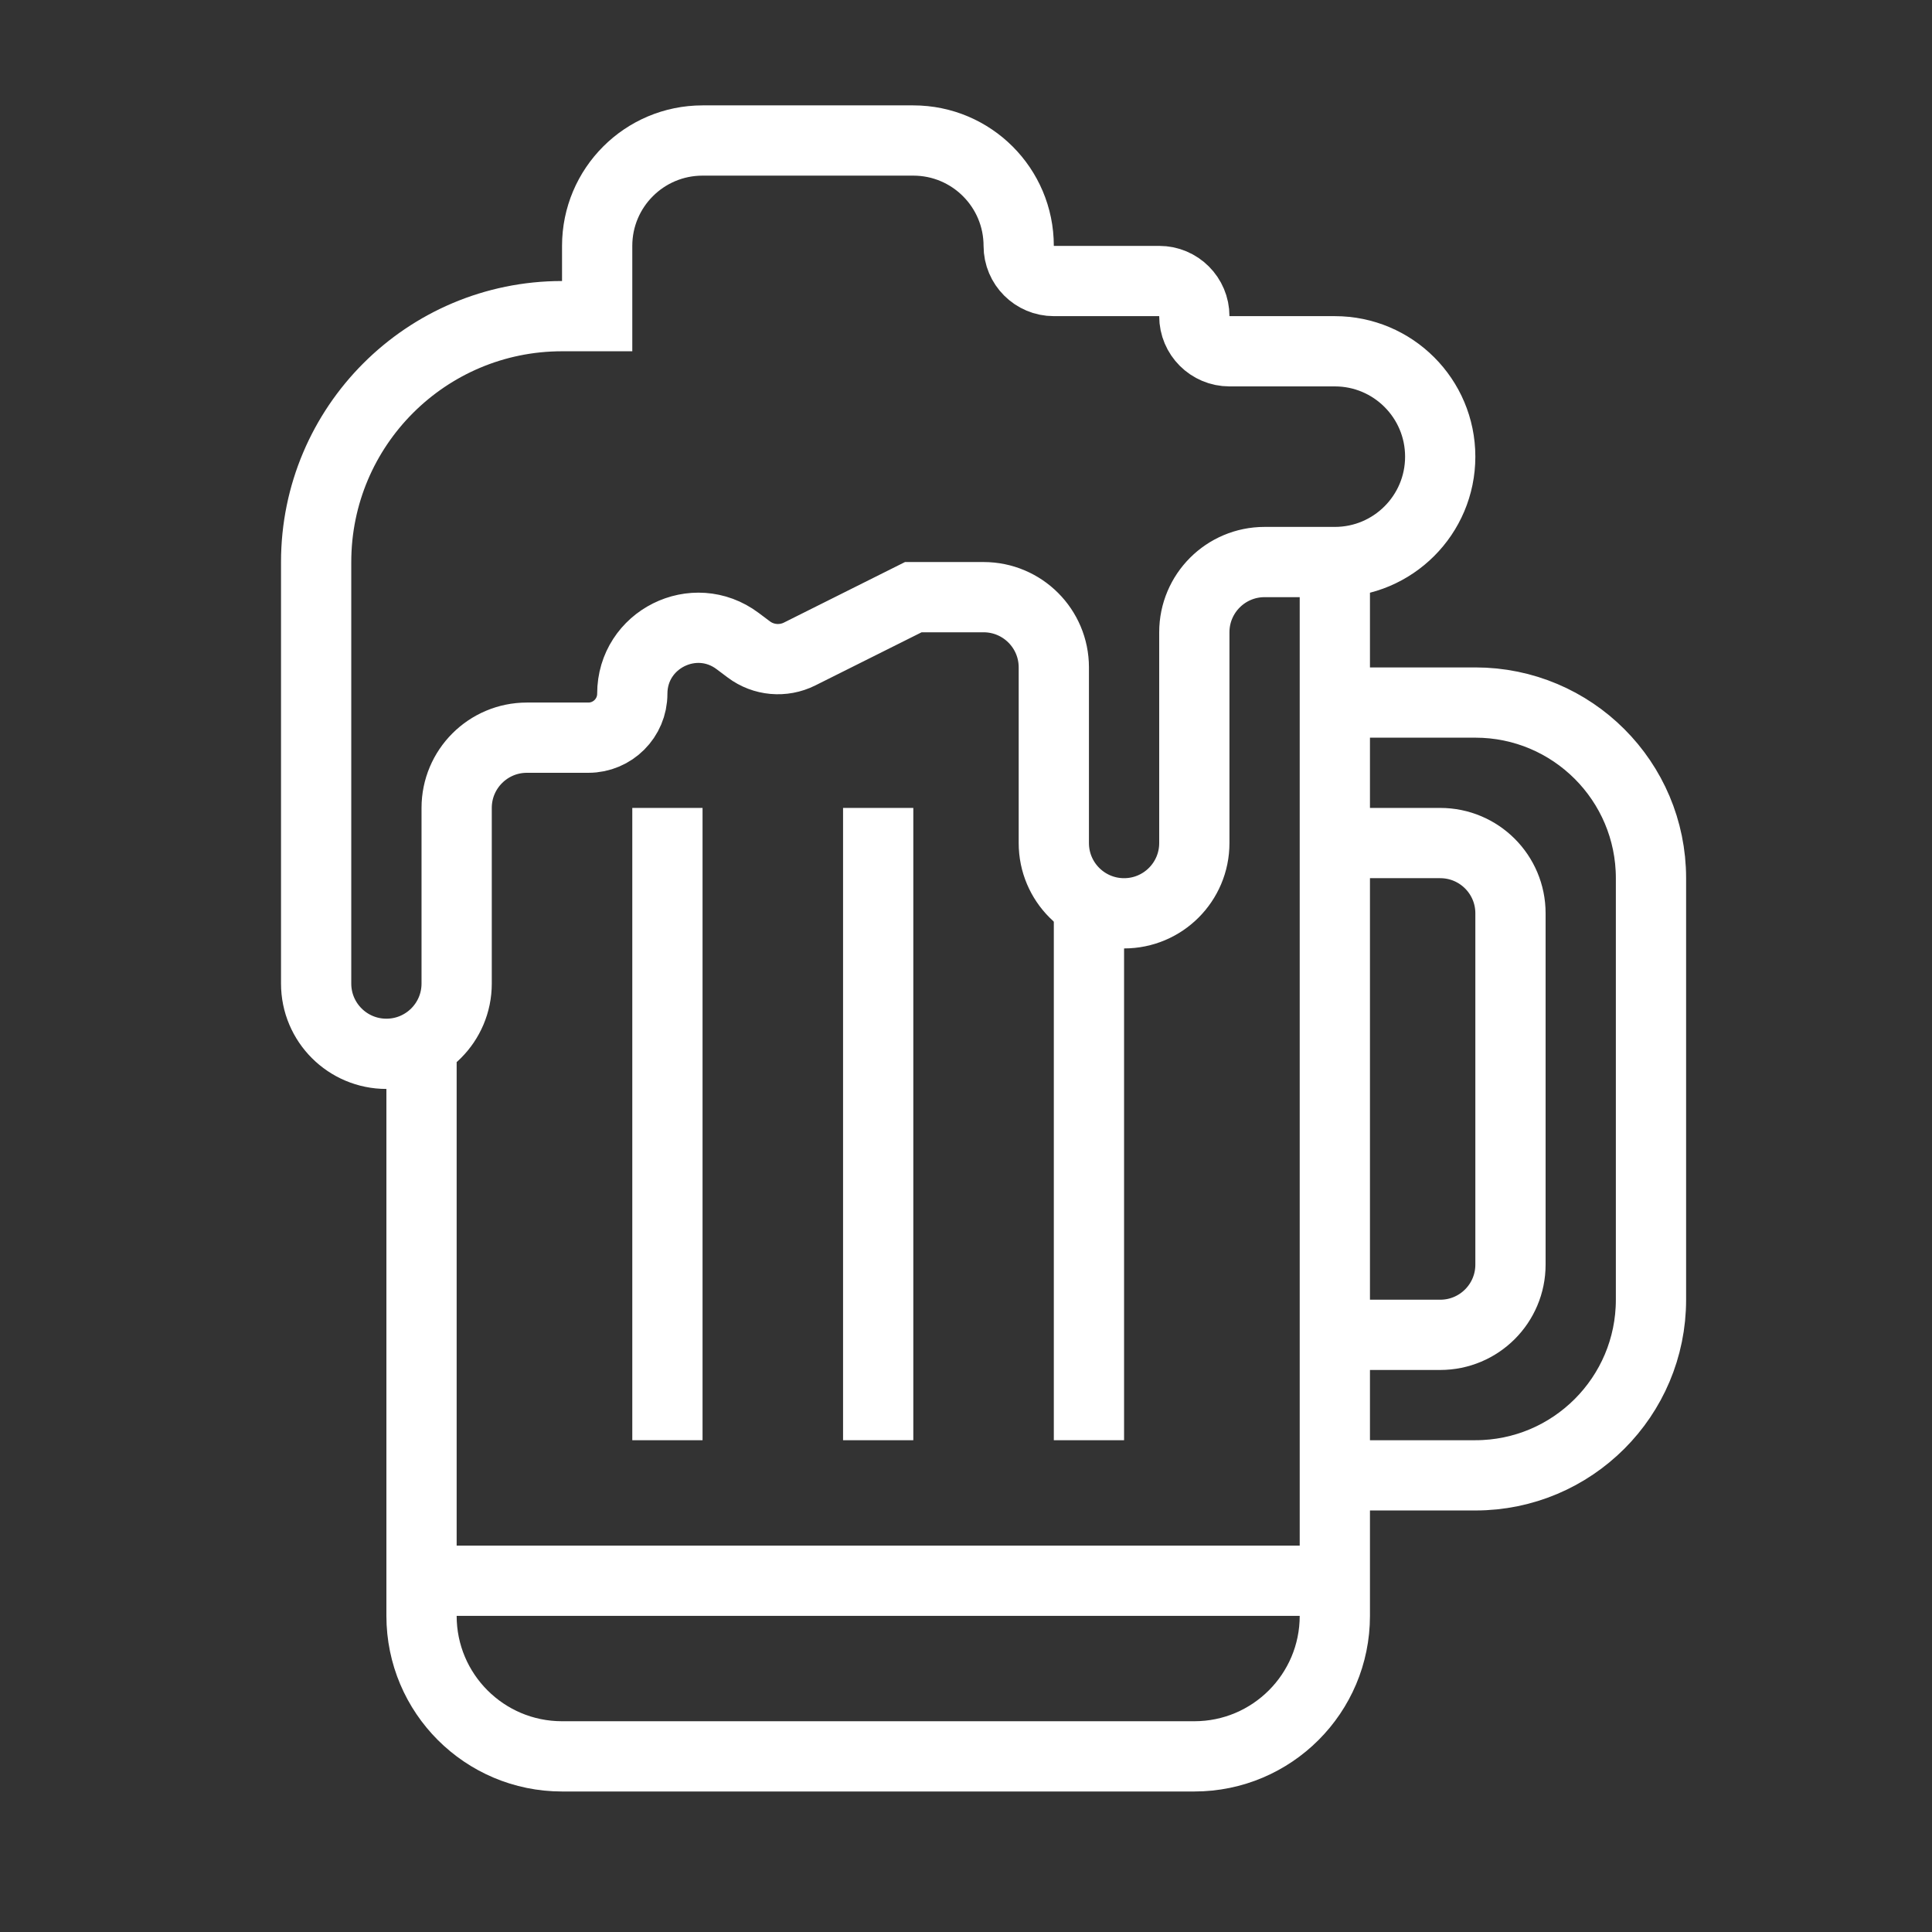
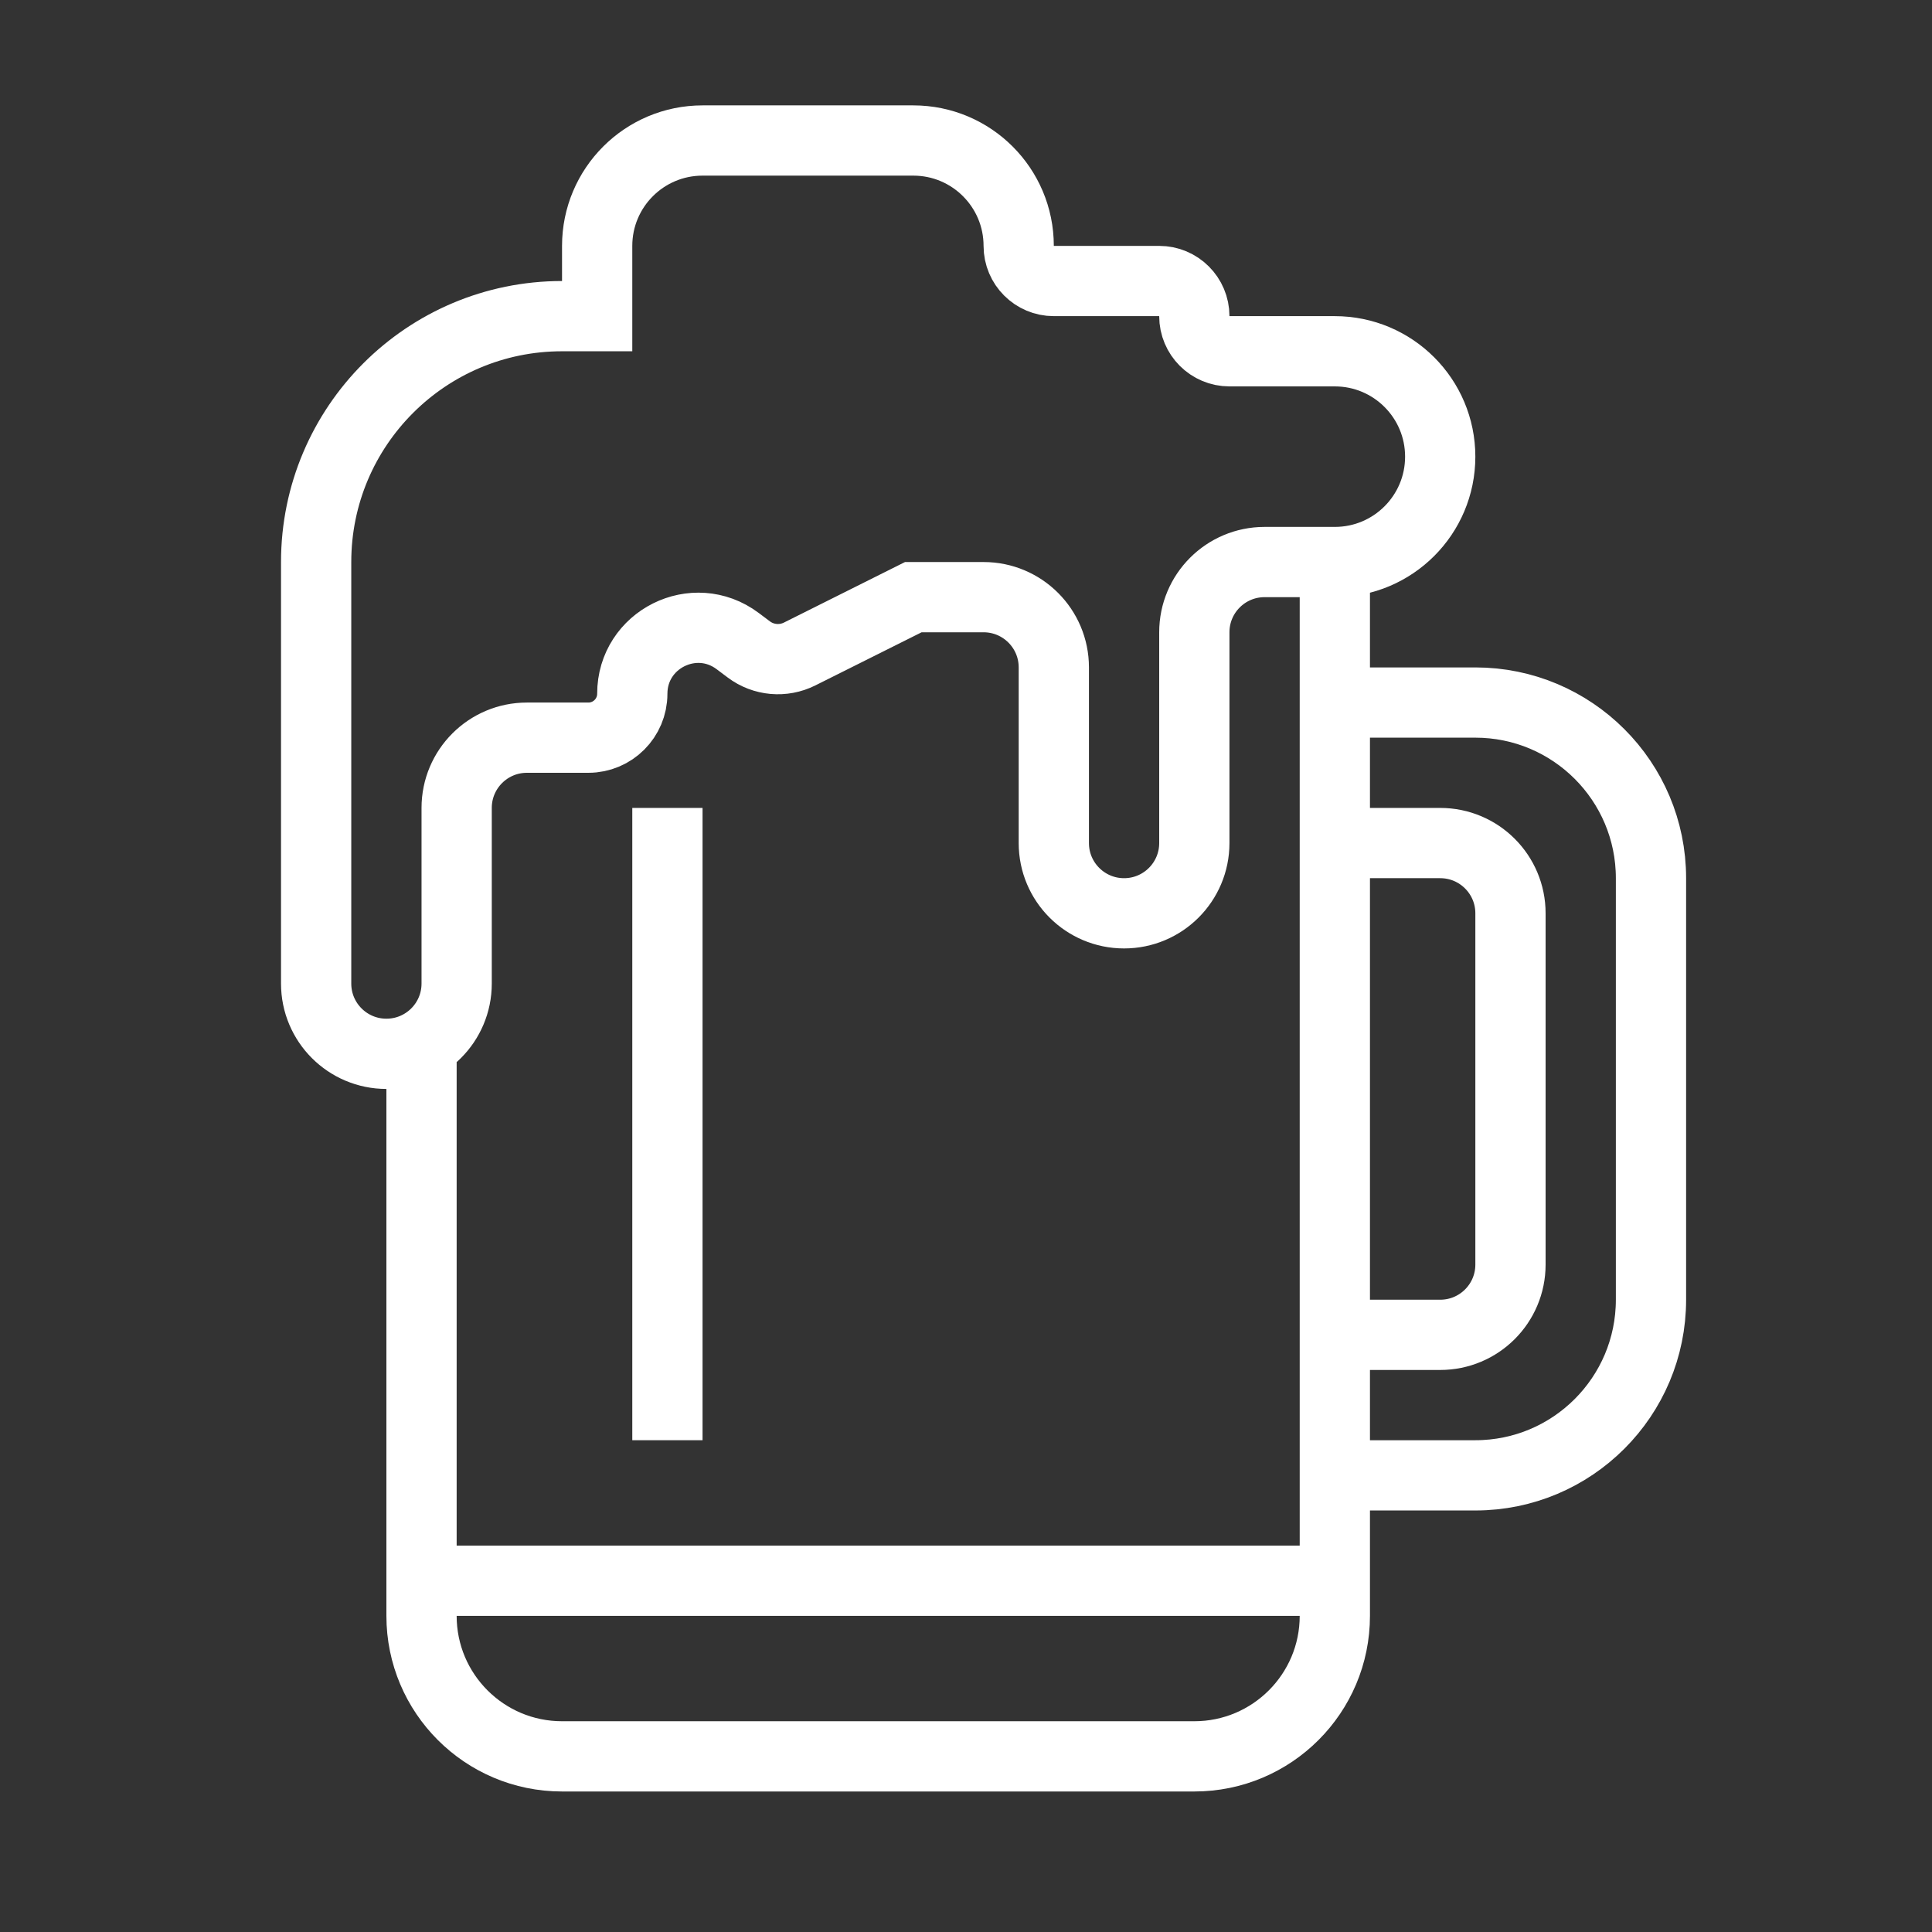
<svg xmlns="http://www.w3.org/2000/svg" width="55" height="55" viewBox="0 0 55 55" fill="none">
  <rect x="0" y="0" width="55" height="55" fill="#333333" stroke="none" />
  <path d="M12 30V45M38 16H36C34.895 16 34 16.895 34 18V24C34 25.105 33.105 26 32 26V26C30.895 26 30 25.105 30 24V19C30 17.895 29.105 17 28 17H26L22.764 18.618C22.296 18.852 21.735 18.802 21.317 18.488L21 18.25C19.764 17.323 18 18.205 18 19.75V19.75C18 20.44 17.44 21 16.75 21H15C13.895 21 13 21.895 13 23V28C13 29.105 12.105 30 11 30V30C9.895 30 9 29.105 9 28V16C9 12.134 12.134 9 16 9H17V7C17 5.343 18.343 4 20 4H26C27.657 4 29 5.343 29 7V7C29 7.552 29.448 8 30 8H33C33.552 8 34 8.448 34 9V9C34 9.552 34.448 10 35 10H38C39.657 10 41 11.343 41 13V13C41 14.657 39.657 16 38 16V16ZM38 16V20M38 24H41C42.105 24 43 24.895 43 26V36C43 37.105 42.105 38 41 38H38M38 24V38M38 24V20M38 38V42M38 20H42C44.761 20 47 22.239 47 25V37C47 39.761 44.761 42 42 42H38M38 42V45M38 45V46C38 48.209 36.209 50 34 50H16C13.791 50 12 48.209 12 46V45M38 45H12" stroke="white" stroke-width="2" />
-   <path d="M25 23V41" stroke="white" stroke-width="2" />
  <path d="M19 23V41" stroke="white" stroke-width="2" />
-   <path d="M31 26V41" stroke="white" stroke-width="2" />
</svg>